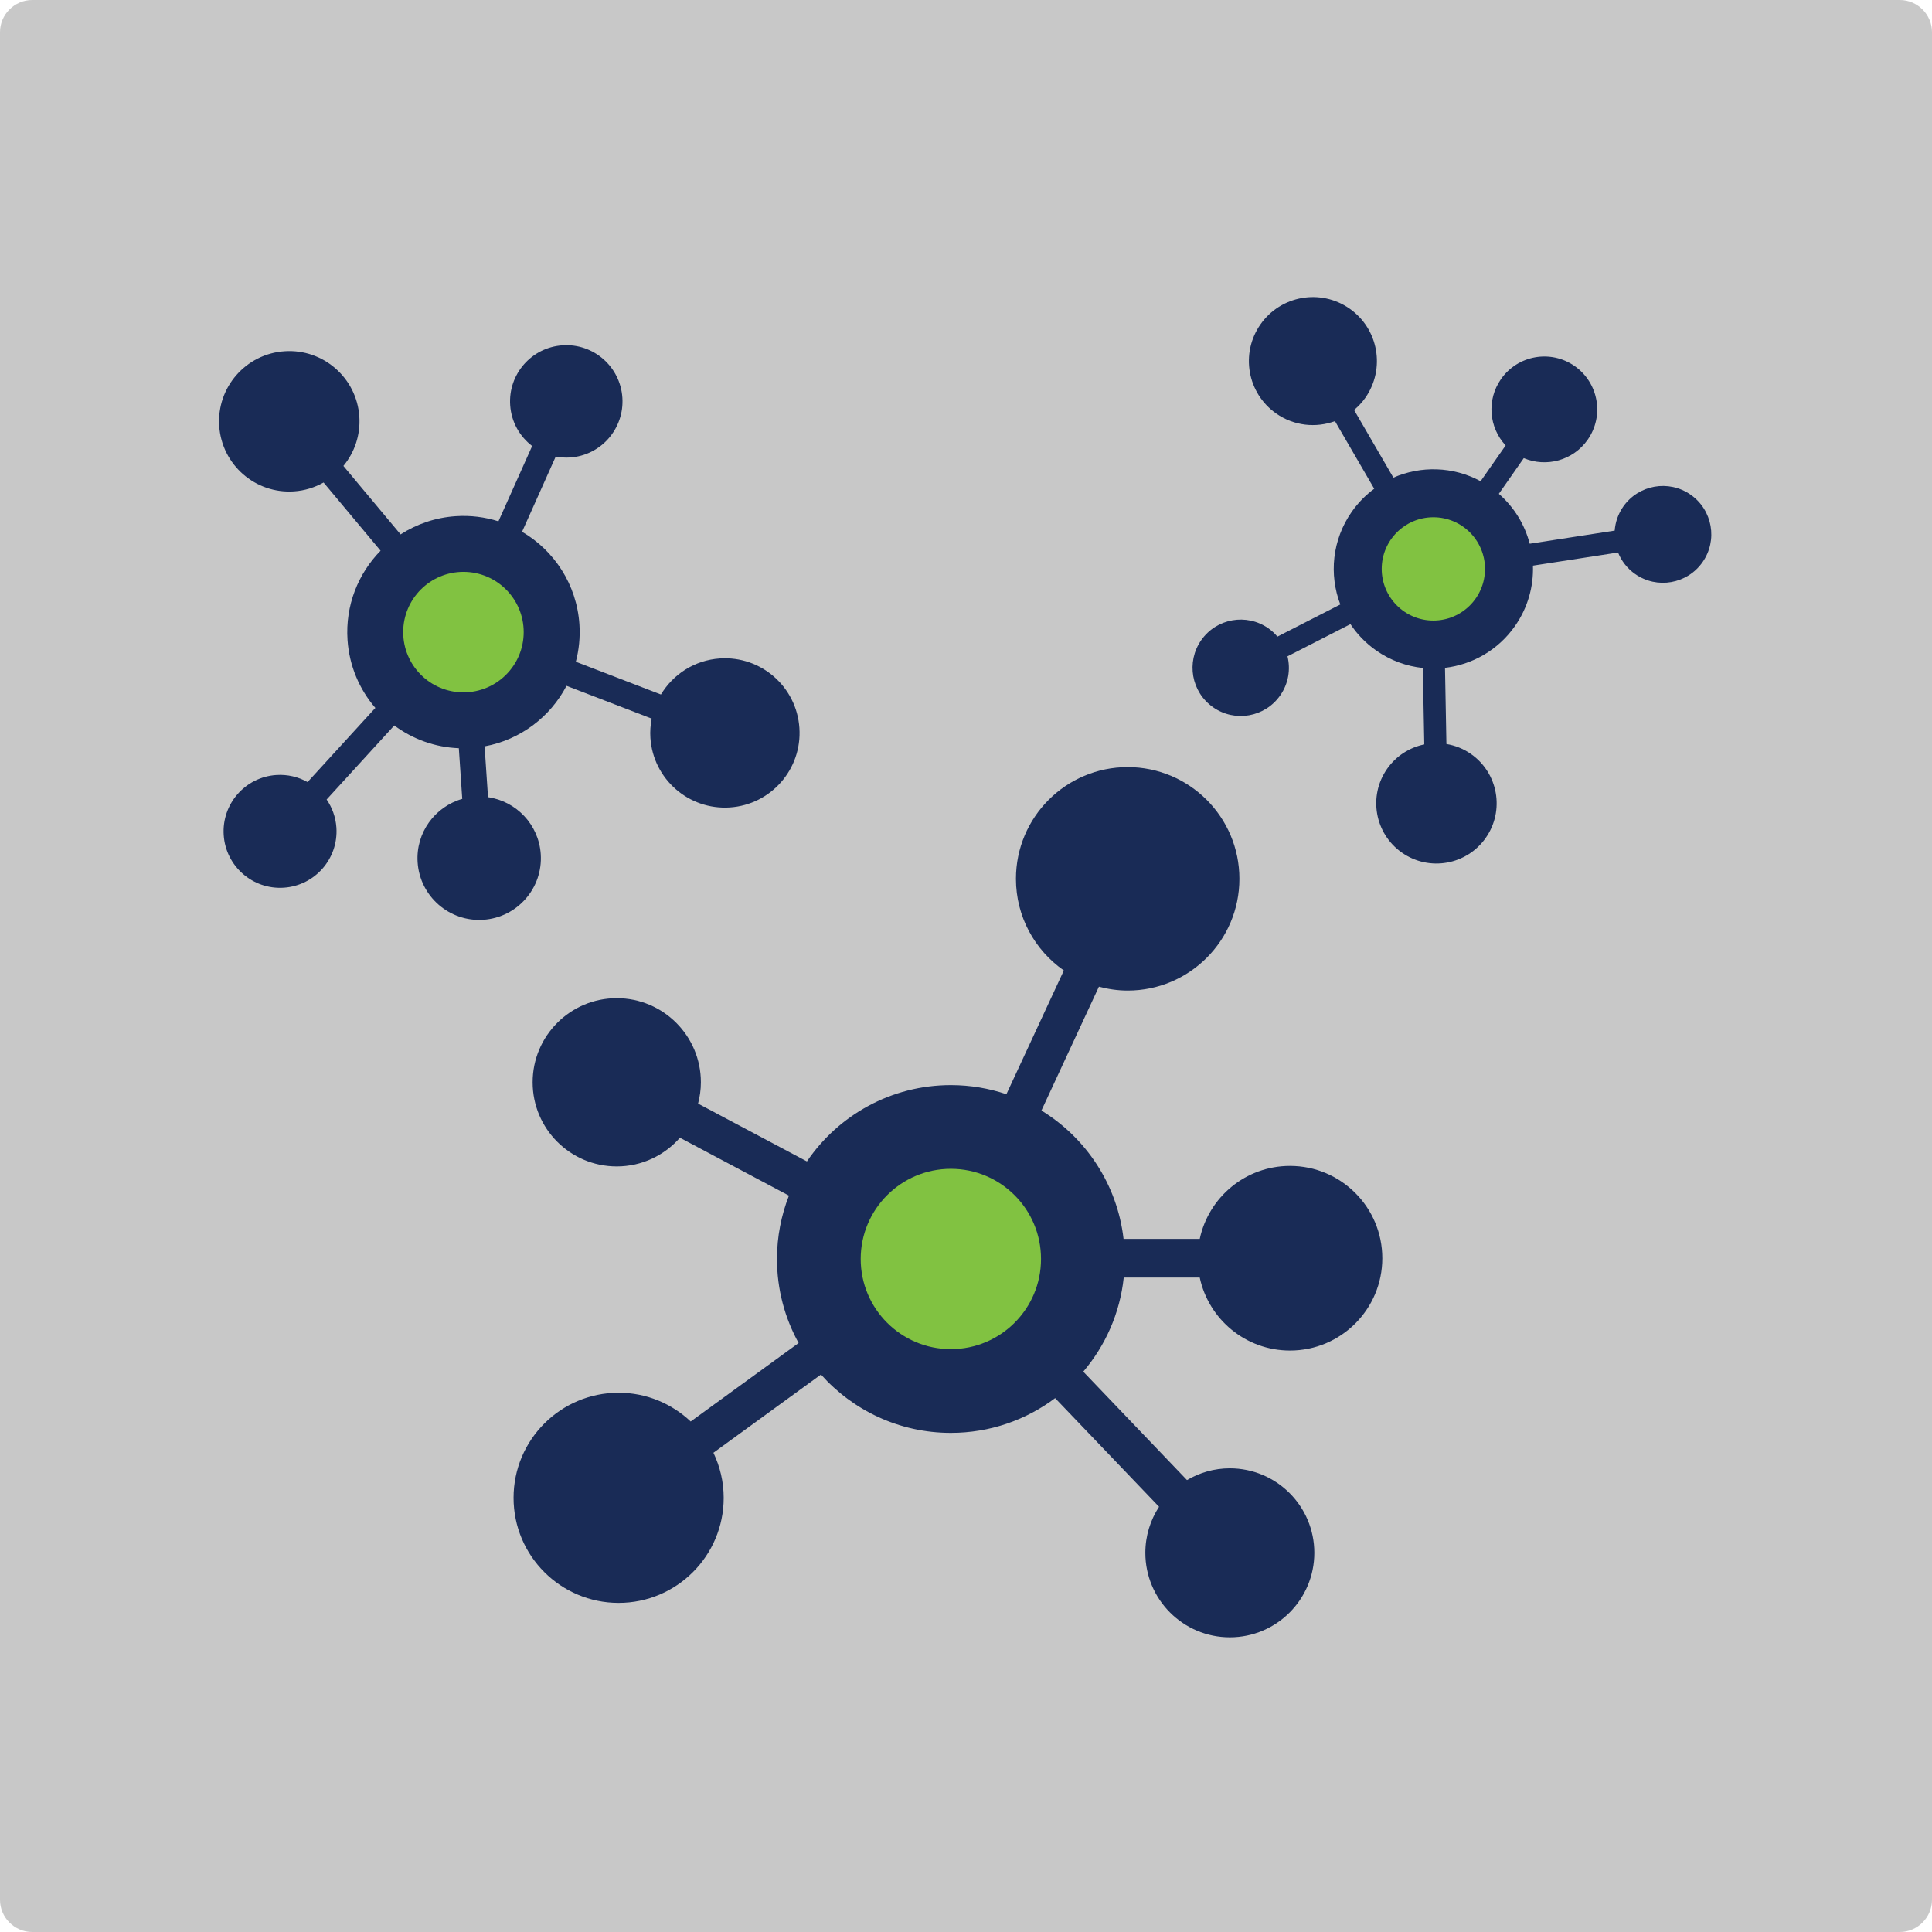
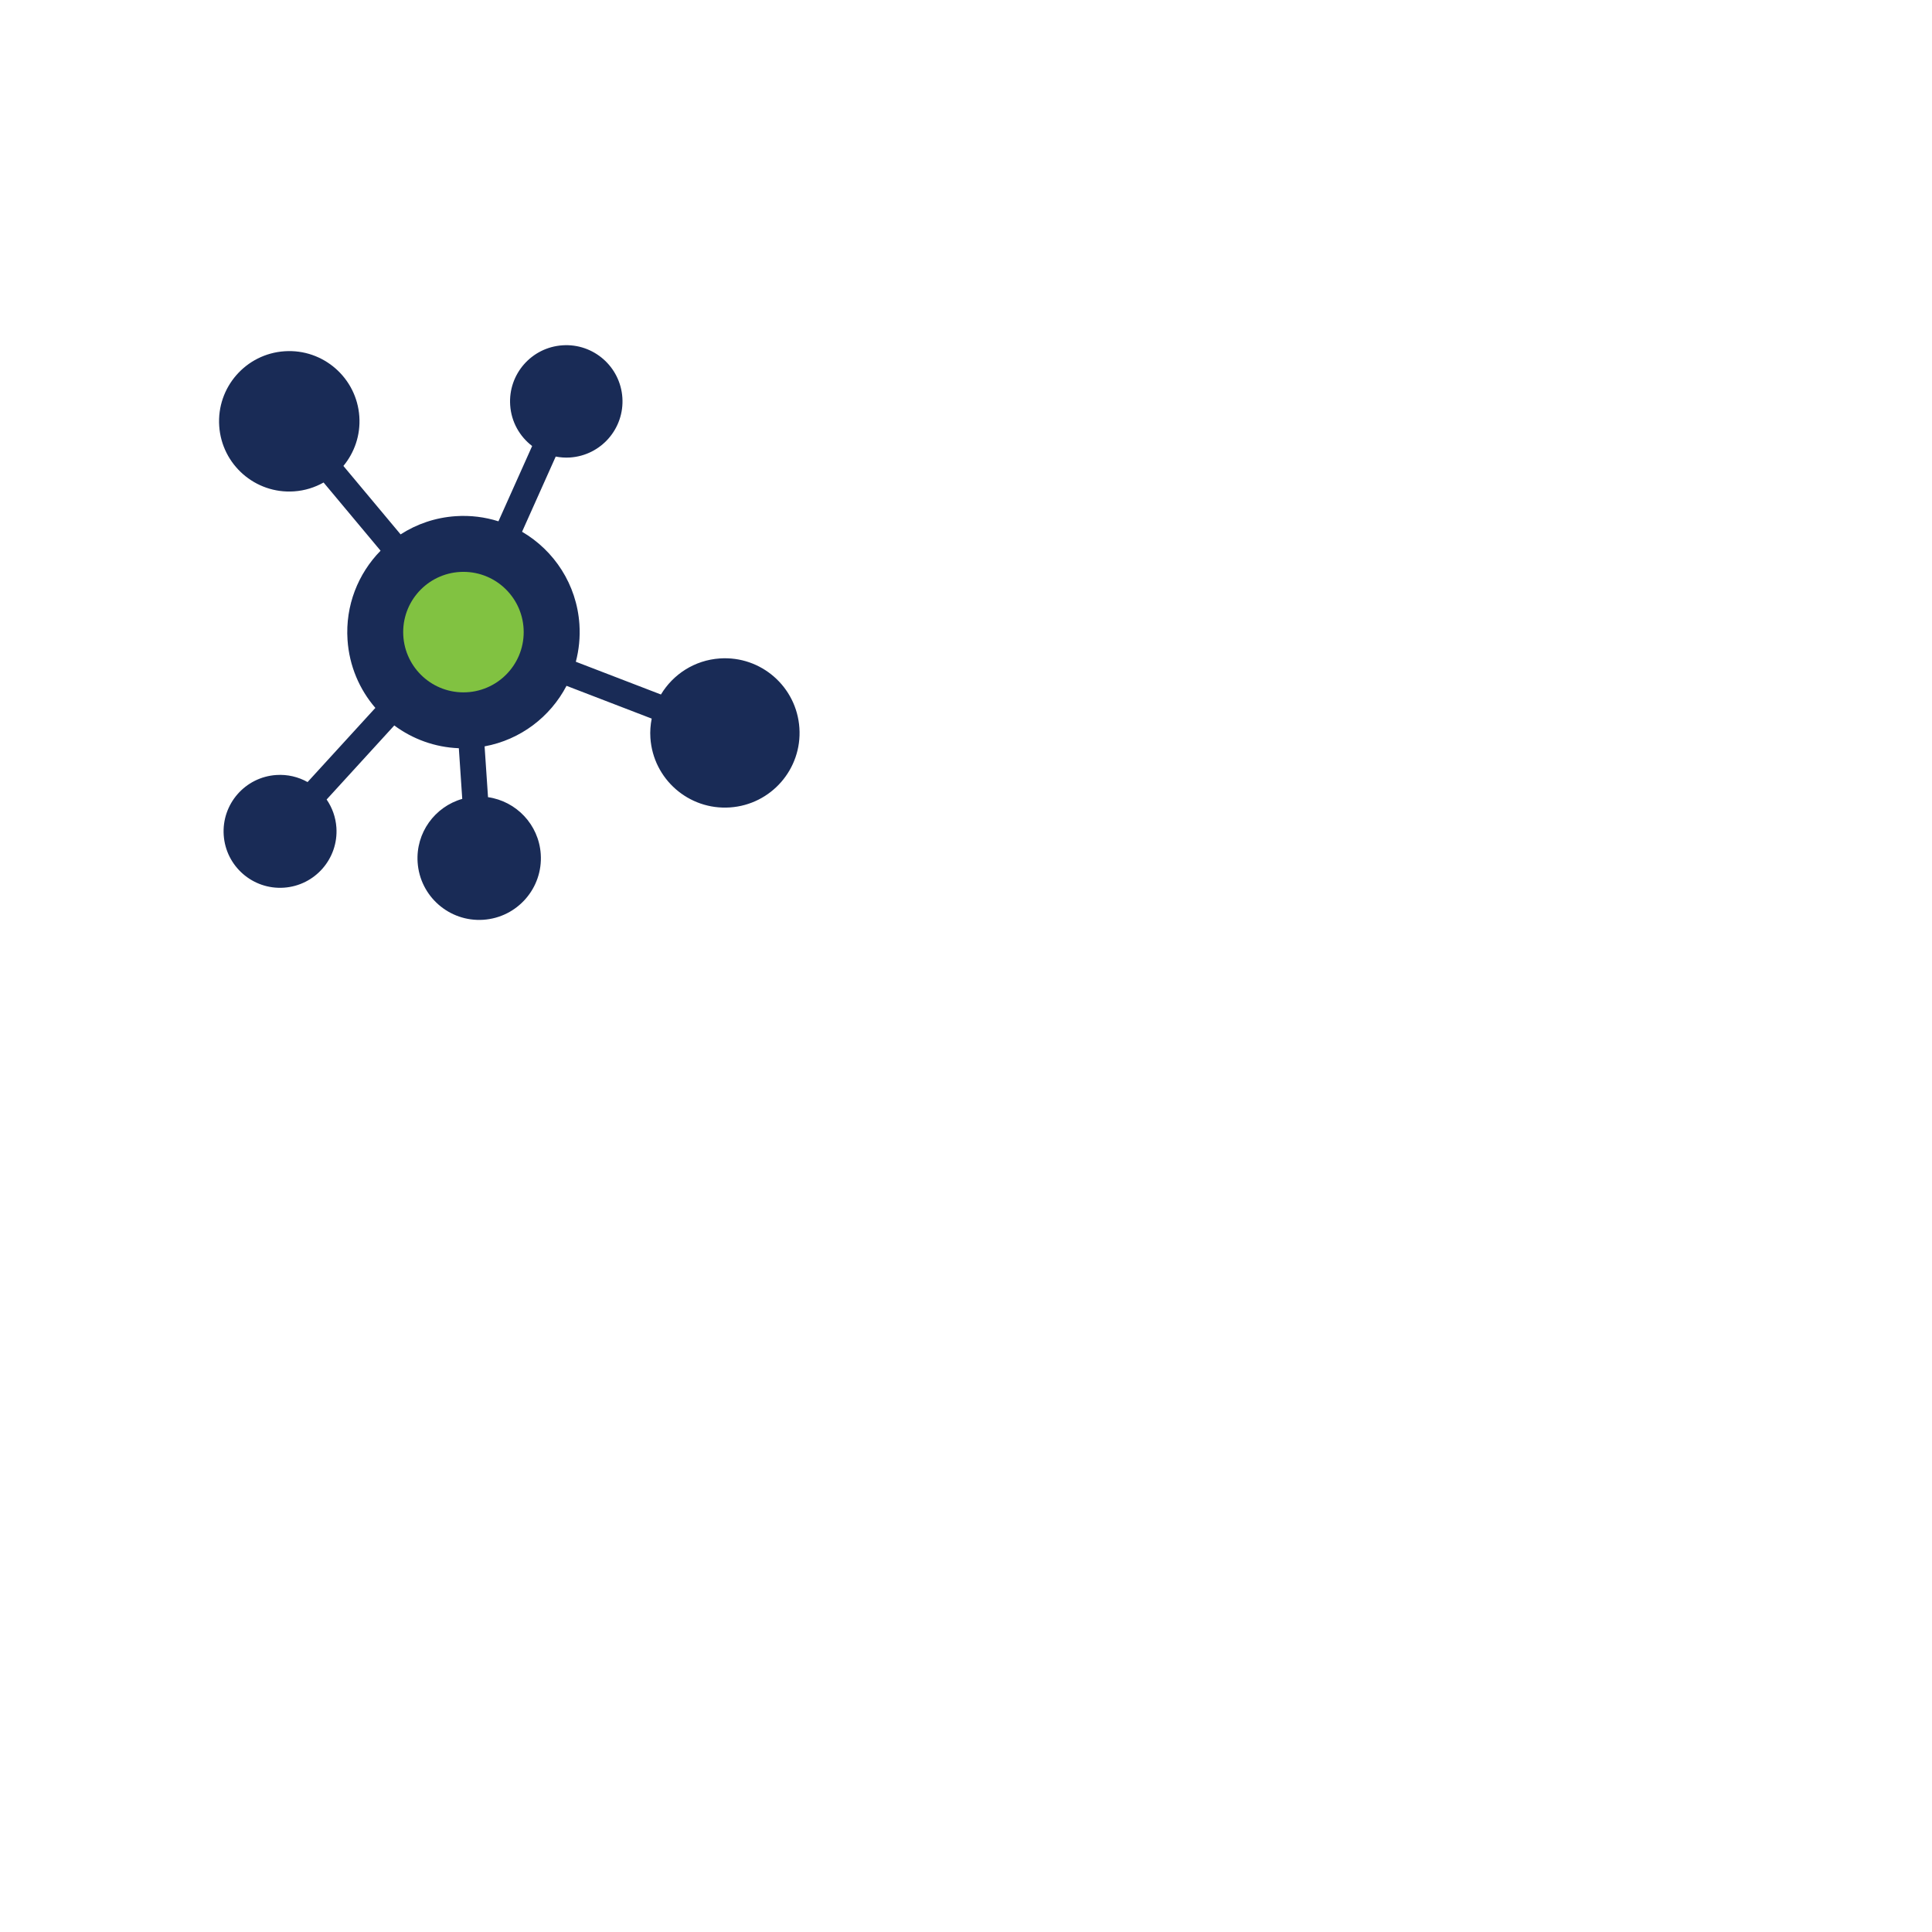
<svg xmlns="http://www.w3.org/2000/svg" version="1.1" id="Layer_1" x="0px" y="0px" width="300px" height="300px" viewBox="0 0 300 300" enable-background="new 0 0 300 300" xml:space="preserve">
  <g>
-     <path fill="#C8C8C8" d="M300,295c0,2.75-2.25,5-5,5H5c-2.75,0-5-2.25-5-5V5c0-2.75,2.25-5,5-5h290c2.75,0,5,2.25,5,5V295z" />
-   </g>
+     </g>
  <g>
-     <path fill="#192B56" d="M200.311,181.043c-6.887,0-12.635,4.859-14.016,11.335h-11.83c-0.971-8.445-5.832-15.706-12.753-19.937   l8.927-19.23c1.427,0.38,2.919,0.602,4.466,0.602c9.582,0,17.349-7.768,17.349-17.349s-7.767-17.349-17.349-17.349   c-9.581,0-17.349,7.768-17.349,17.349c0,5.894,2.945,11.093,7.438,14.228l-8.921,19.217c-2.708-0.912-5.606-1.414-8.623-1.414   c-9.296,0-17.493,4.698-22.351,11.85l-16.904-8.979c0.276-1.057,0.438-2.162,0.438-3.307c0-7.214-5.848-13.063-13.063-13.063   c-7.214,0-13.063,5.849-13.063,13.063c0,7.215,5.849,13.063,13.063,13.063c3.914,0,7.416-1.729,9.81-4.456l16.927,8.989   c-1.194,3.051-1.857,6.367-1.857,9.84c0,4.734,1.222,9.18,3.36,13.049l-16.758,12.188c-2.923-2.761-6.854-4.466-11.192-4.466   c-9.011,0-16.315,7.305-16.315,16.316c0,9.01,7.305,16.314,16.315,16.314c9.012,0,16.315-7.305,16.315-16.314   c0-2.509-0.583-4.875-1.594-6.998l16.699-12.146c4.945,5.556,12.146,9.058,20.169,9.058c6.075,0,11.681-2.007,16.192-5.393   l16.136,16.867c-1.341,2.058-2.128,4.511-2.128,7.15c0,7.247,5.874,13.12,13.119,13.12c7.247,0,13.12-5.873,13.12-13.12   c0-7.246-5.873-13.12-13.12-13.12c-2.431,0-4.699,0.674-6.651,1.826l-16.108-16.838c3.428-4.025,5.697-9.064,6.285-14.61h11.801   c1.381,6.476,7.129,11.335,14.016,11.335c7.917,0,14.335-6.418,14.335-14.335S208.228,181.043,200.311,181.043z" />
-     <circle fill="#81C241" cx="147.649" cy="195.494" r="14" />
-   </g>
+     </g>
  <g>
    <path fill="#192B56" d="M83.967,132.621c-0.31-4.594-3.808-8.208-8.188-8.837l-0.531-7.889c5.587-1.026,10.21-4.595,12.721-9.401   l13.227,5.09c-0.19,0.969-0.273,1.973-0.202,3.004c0.431,6.391,5.958,11.221,12.349,10.789c6.389-0.431,11.219-5.958,10.786-12.348   c-0.43-6.389-5.956-11.219-12.346-10.788c-3.931,0.264-7.265,2.461-9.153,5.599l-13.216-5.085c0.487-1.848,0.69-3.803,0.557-5.814   c-0.417-6.198-3.921-11.455-8.906-14.371l5.226-11.676c0.719,0.137,1.463,0.195,2.226,0.144c4.811-0.323,8.447-4.486,8.124-9.297   c-0.325-4.811-4.487-8.448-9.298-8.123c-4.812,0.323-8.449,4.486-8.123,9.297c0.174,2.61,1.484,4.868,3.411,6.341l-5.234,11.691   c-2.087-0.66-4.327-0.952-6.644-0.796c-3.156,0.212-6.066,1.227-8.548,2.827l-8.883-10.628c1.711-2.071,2.669-4.769,2.475-7.663   c-0.405-6.008-5.604-10.551-11.611-10.146c-6.011,0.404-10.553,5.604-10.147,11.612c0.404,6.009,5.603,10.553,11.612,10.146   c1.674-0.112,3.225-0.607,4.594-1.377l8.85,10.59c-3.481,3.547-5.492,8.505-5.132,13.855c0.272,4.051,1.862,7.7,4.322,10.555   L47.76,121.439c-1.433-0.801-3.104-1.216-4.863-1.097c-4.832,0.325-8.484,4.505-8.159,9.337c0.326,4.833,4.505,8.484,9.338,8.16   c4.832-0.326,8.485-4.506,8.16-9.339c-0.111-1.621-0.66-3.103-1.517-4.353l10.504-11.499c2.837,2.104,6.299,3.392,10.024,3.535   l0.53,7.868c-4.256,1.213-7.238,5.264-6.929,9.856c0.356,5.278,4.924,9.269,10.203,8.915   C80.331,142.467,84.322,137.899,83.967,132.621z" />
    <circle fill="#81C241" cx="71.963" cy="98.153" r="9.356" />
  </g>
  <g>
-     <path fill="#192B56" d="M233.074,58.866c-2.262,3.235-1.868,7.528,0.72,10.303l-3.885,5.555c-4.283-2.317-9.285-2.417-13.545-0.557   l-6.102-10.506c0.649-0.545,1.244-1.17,1.751-1.897c3.144-4.5,2.048-10.696-2.451-13.841c-4.5-3.145-10.695-2.047-13.841,2.453   c-3.146,4.497-2.05,10.694,2.451,13.838c2.767,1.936,6.175,2.261,9.12,1.18l6.097,10.497c-1.319,0.973-2.504,2.169-3.495,3.584   c-3.053,4.364-3.537,9.758-1.772,14.385l-9.765,4.991c-0.407-0.478-0.872-0.917-1.409-1.292c-3.389-2.368-8.053-1.542-10.423,1.845   c-2.366,3.388-1.543,8.054,1.847,10.422c3.388,2.369,8.055,1.543,10.42-1.846c1.288-1.838,1.624-4.049,1.13-6.068l9.776-4.996   c1.039,1.563,2.38,2.961,4.011,4.101c2.222,1.554,4.71,2.439,7.227,2.704l0.225,11.872c-2.257,0.464-4.344,1.753-5.771,3.79   c-2.959,4.23-1.926,10.058,2.303,13.016c4.233,2.958,10.062,1.926,13.019-2.305c2.959-4.231,1.928-10.059-2.305-13.018   c-1.177-0.824-2.479-1.326-3.808-1.548l-0.22-11.828c4.229-0.499,8.235-2.731,10.871-6.497c1.993-2.852,2.893-6.143,2.784-9.373   l13.215-2.04c0.527,1.304,1.42,2.48,2.661,3.346c3.399,2.379,8.087,1.548,10.464-1.854c2.381-3.403,1.55-8.087-1.852-10.467   c-3.402-2.379-8.088-1.55-10.469,1.853c-0.797,1.142-1.226,2.427-1.324,3.722l-13.195,2.037c-0.764-2.931-2.384-5.65-4.796-7.748   l3.873-5.541c3.494,1.477,7.663,0.374,9.923-2.86c2.601-3.717,1.691-8.837-2.024-11.437   C240.792,54.243,235.672,55.15,233.074,58.866z" />
-     <circle fill="#81C241" cx="222.572" cy="88.338" r="8.02" />
-   </g>
+     </g>
</svg>